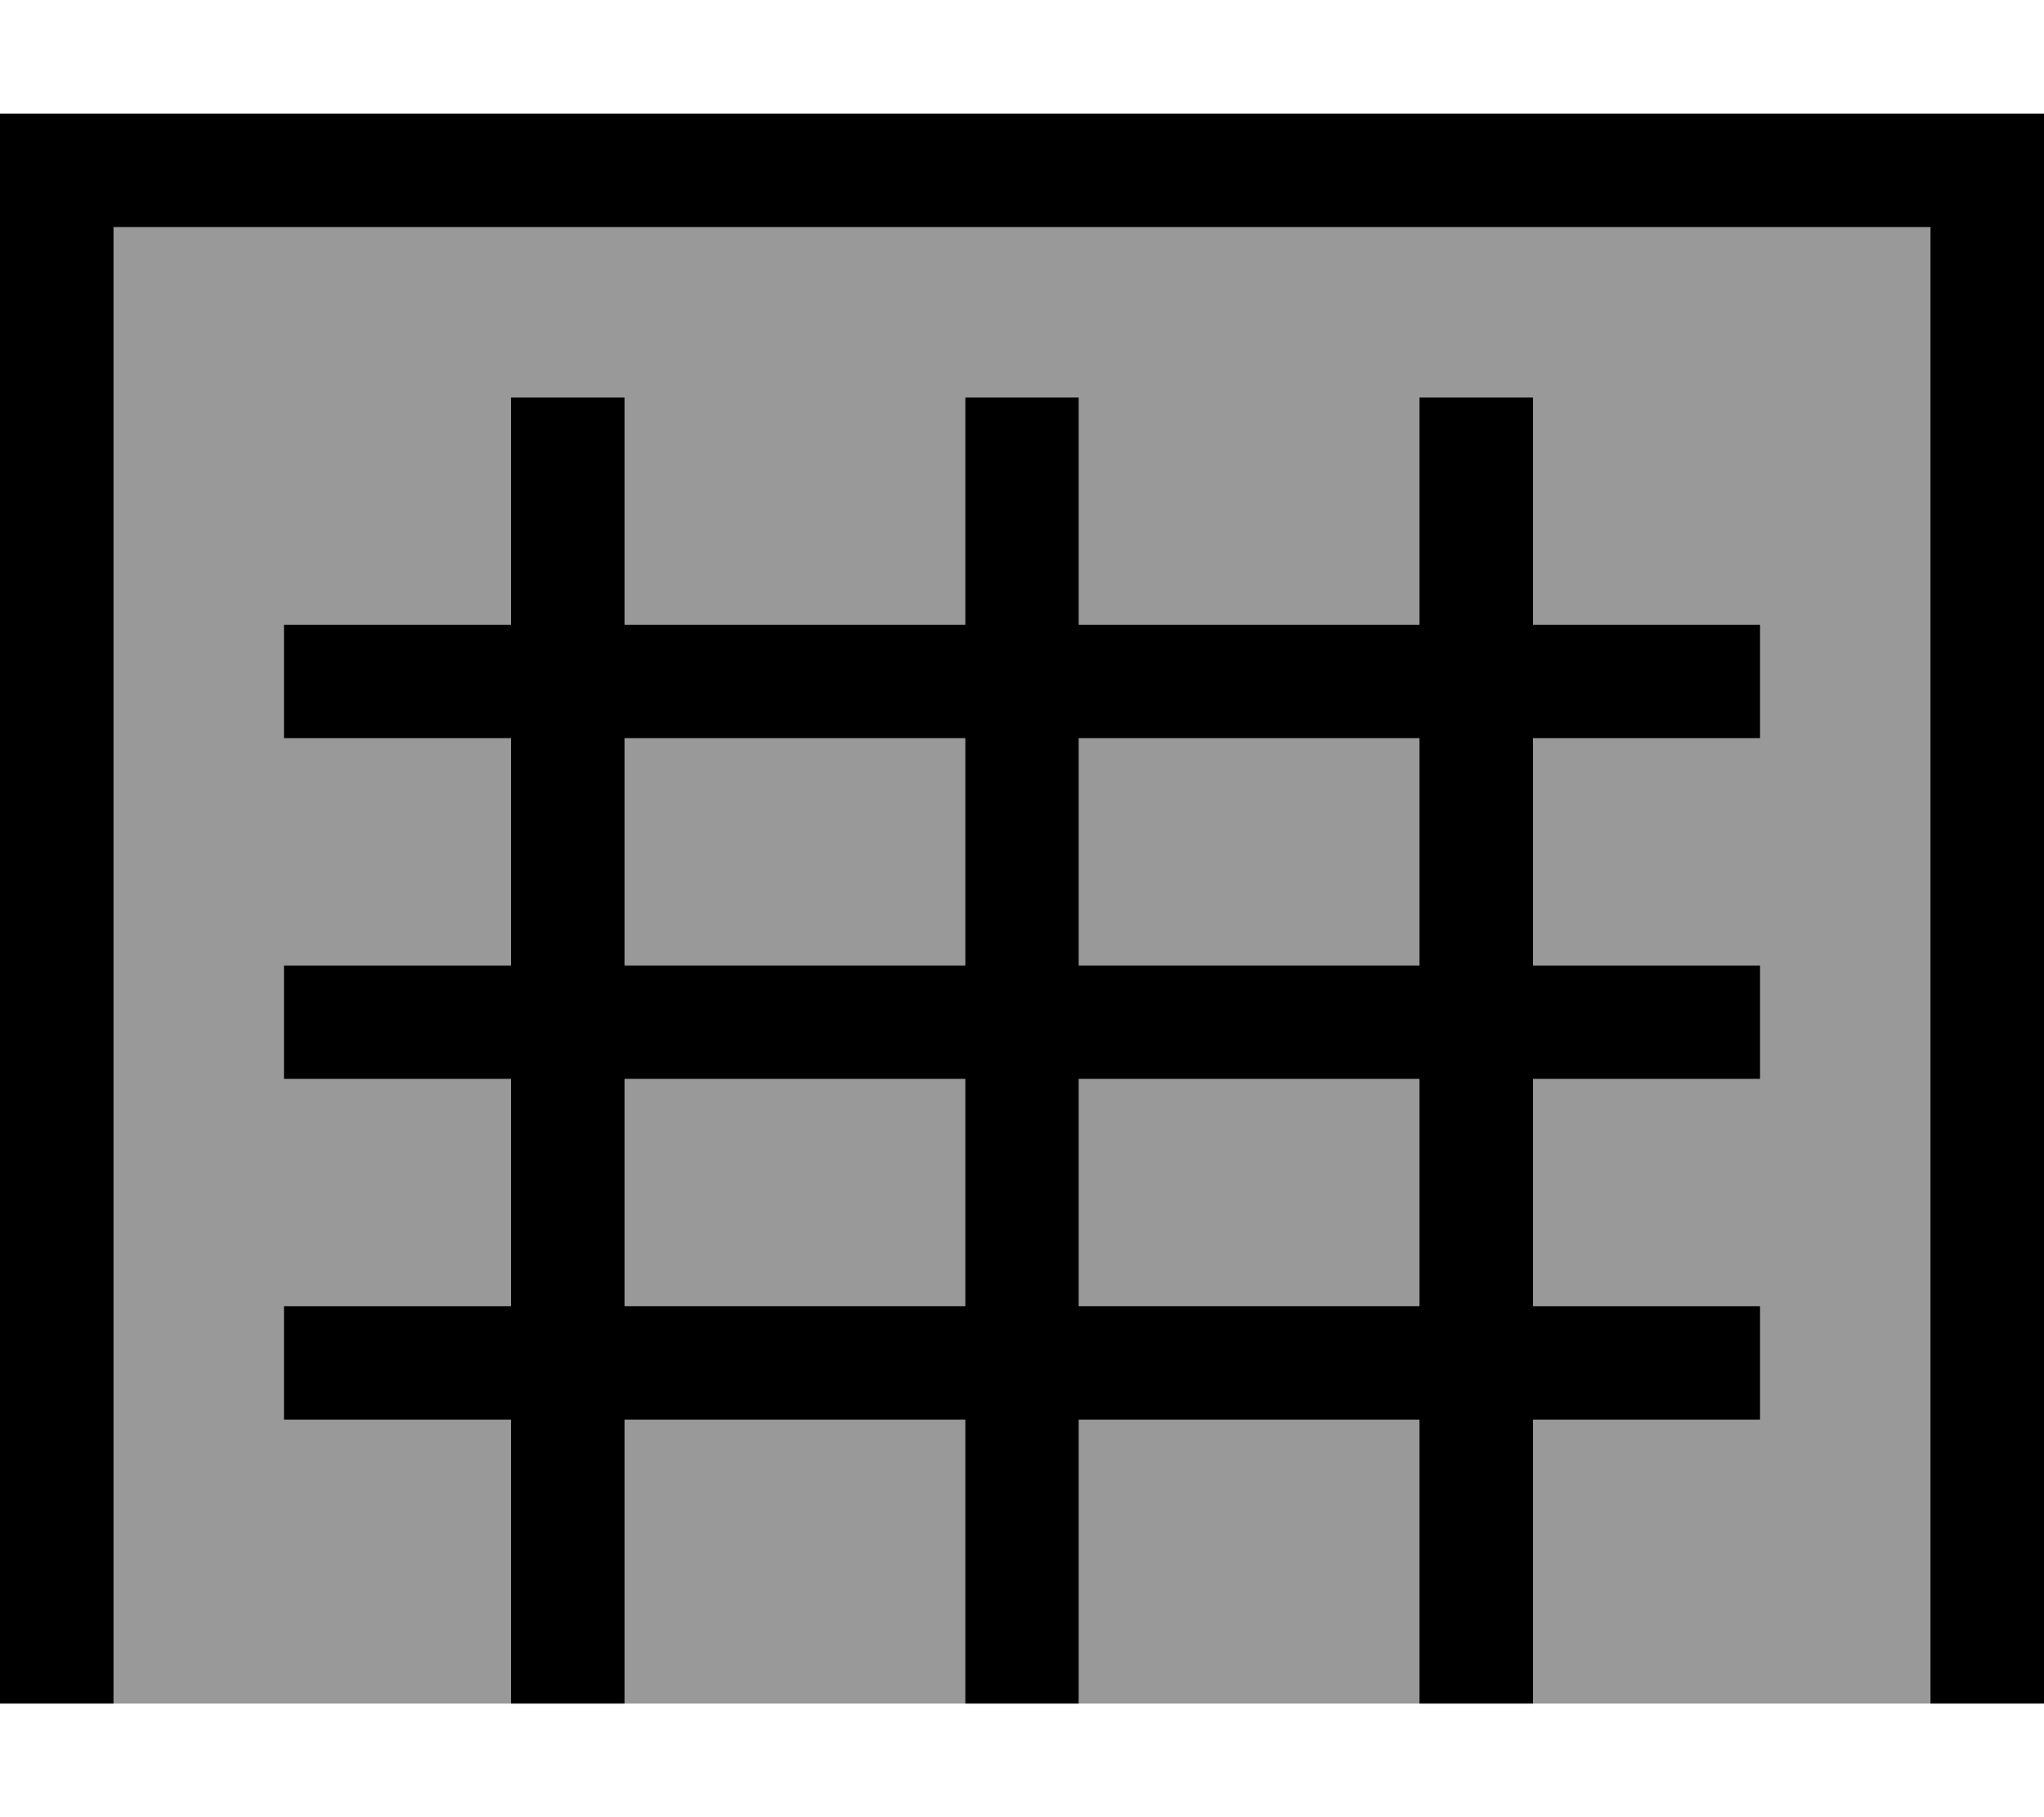
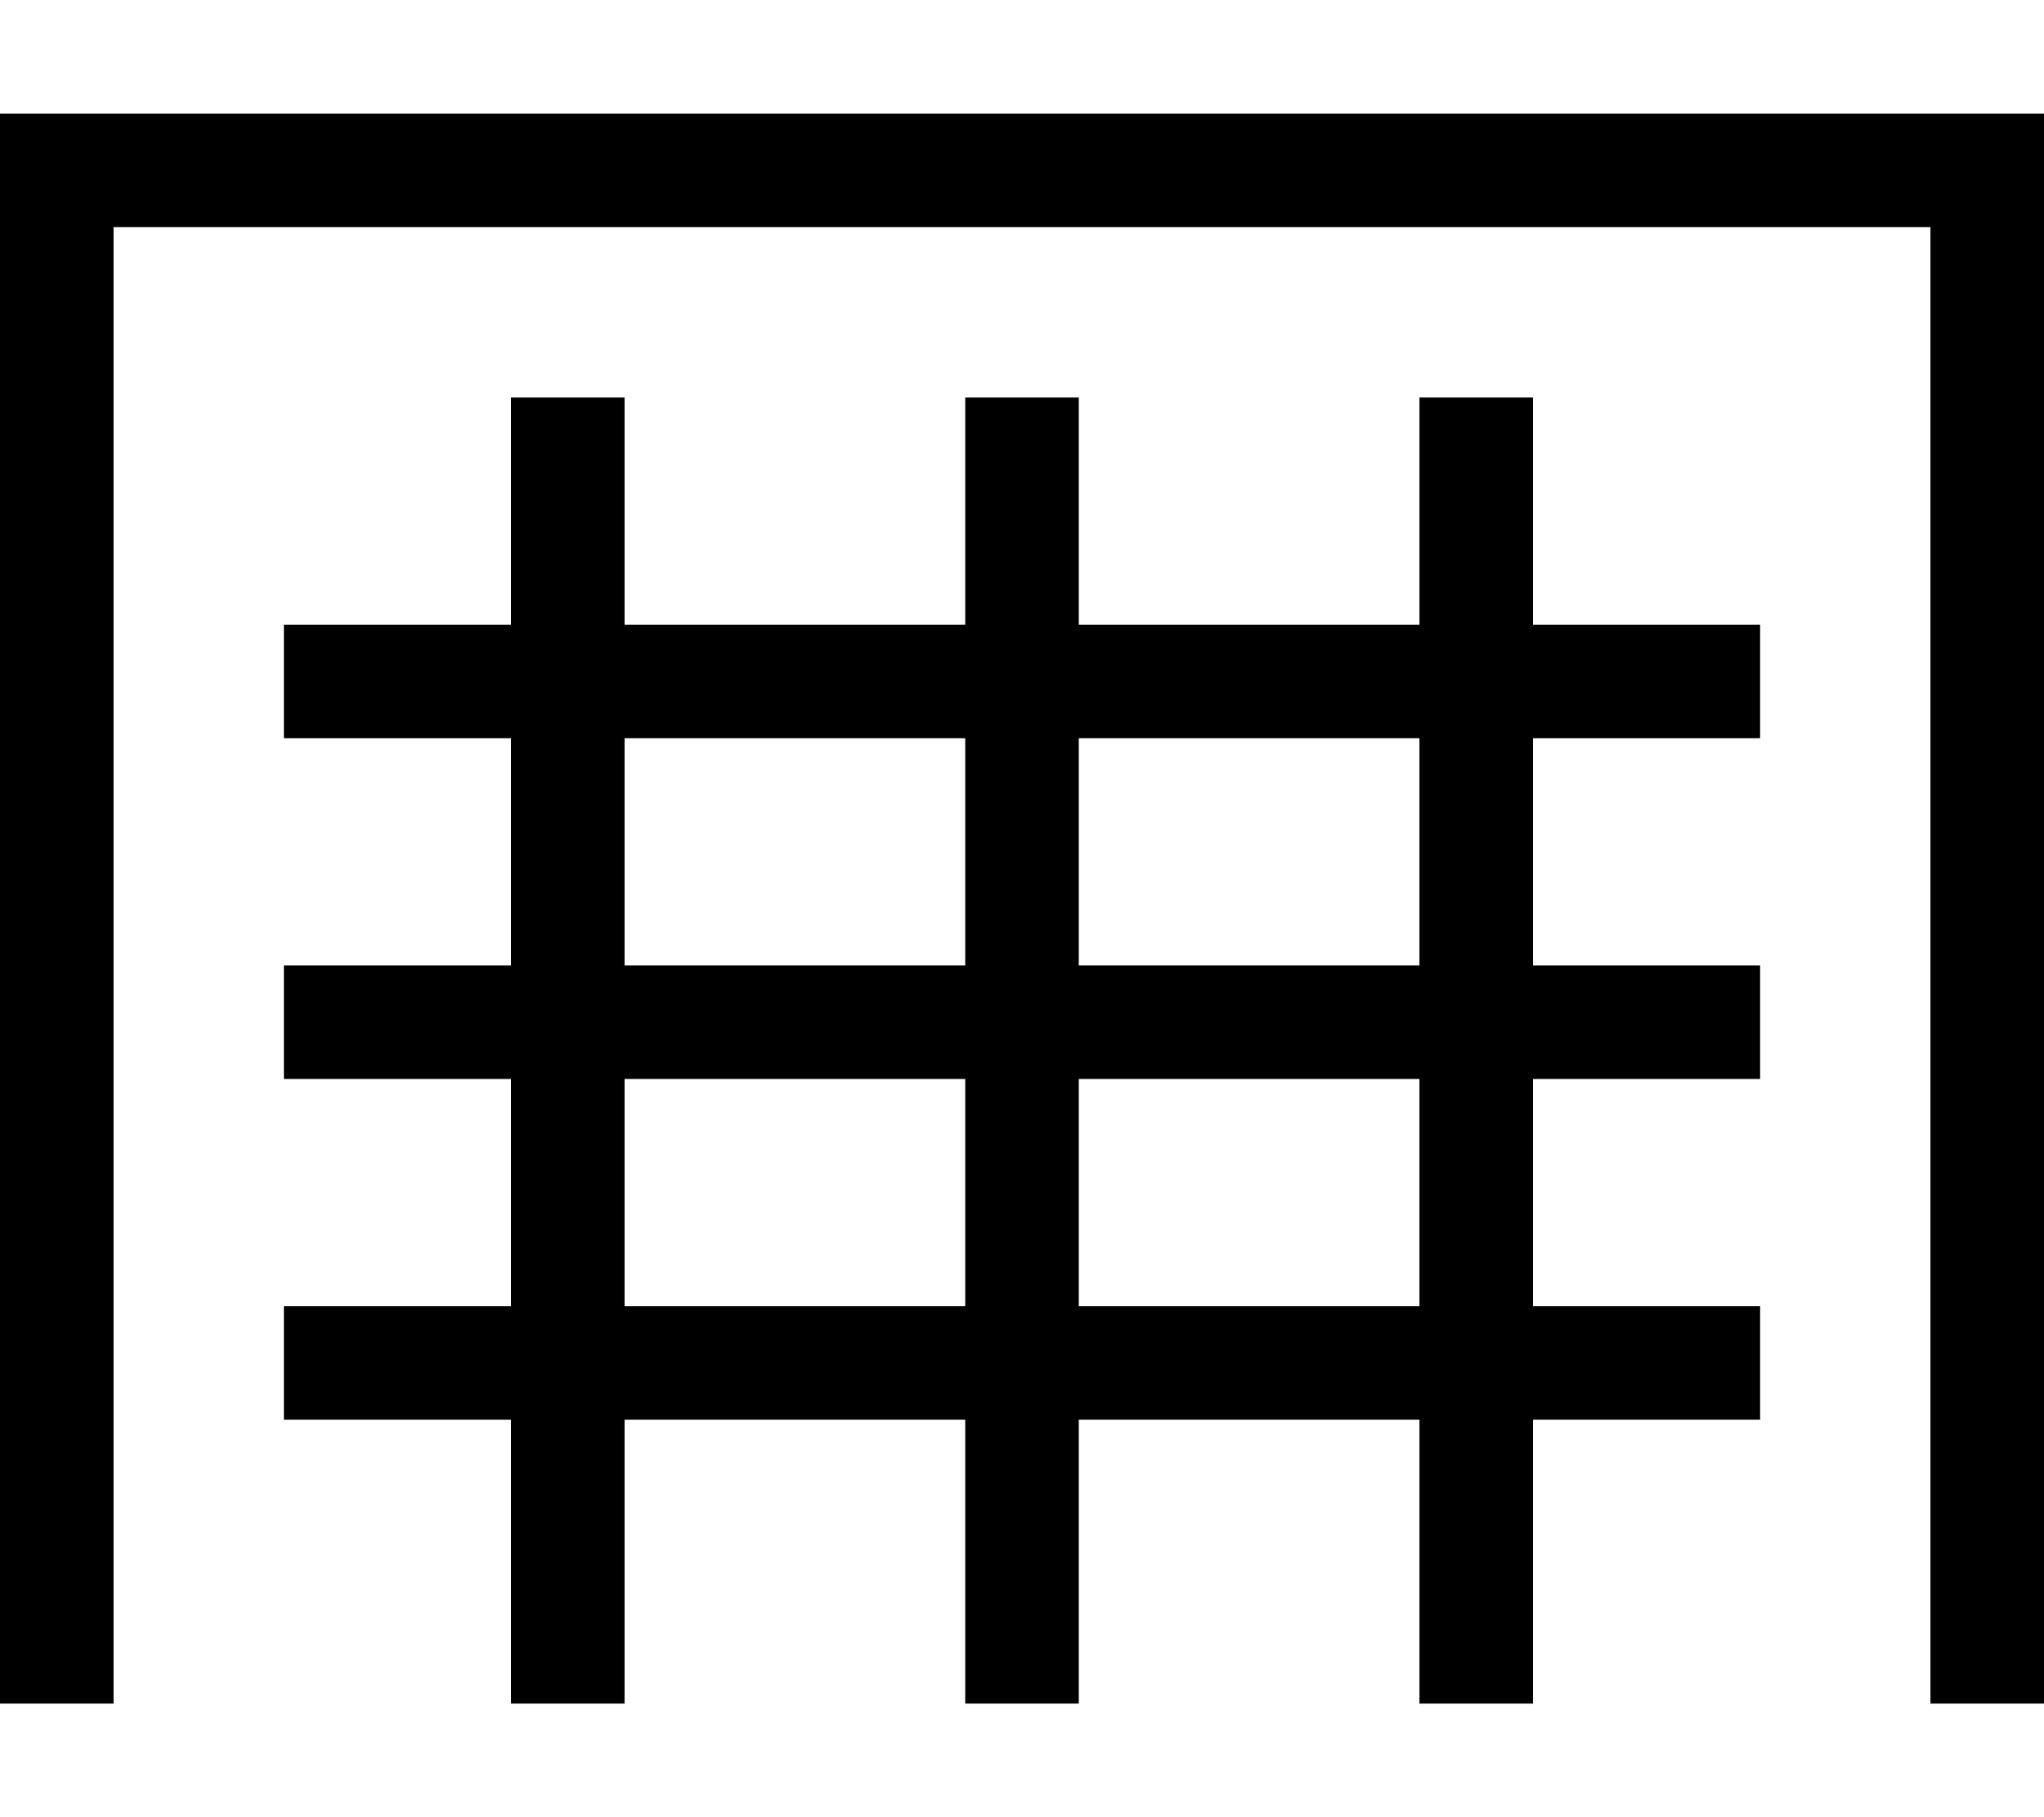
<svg xmlns="http://www.w3.org/2000/svg" viewBox="0 0 576 512">
-   <path style="fill:currentColor;opacity:.4" d="M32 64l512 0 0 416-112 0 0-80 64 0 0-32-64 0 0-64 64 0 0-32-64 0 0-64 64 0 0-32-64 0 0-64-32 0 0 64-96 0 0-64-32 0 0 64-96 0 0-64-32 0 0 64-64 0 0 32 64 0 0 64-64 0 0 32 64 0 0 64-64 0 0 32 64 0 0 80-112 0 0-416zM176 208l96 0 0 64-96 0 0-64zm0 96l96 0 0 64-96 0 0-64zm0 96l96 0 0 80-96 0 0-80zM304 208l96 0 0 64-96 0 0-64zm0 96l96 0 0 64-96 0 0-64zm0 96l96 0 0 80-96 0 0-80z" />
  <path style="fill:currentColor;opacity:1" d="M576 480l-32 0 0-416-512 0 0 416-32 0 0-448 576 0 0 448zM176 176l96 0 0-64 32 0 0 64 96 0 0-64 32 0 0 64 64 0 0 32-64 0 0 64 64 0 0 32-64 0 0 64 64 0 0 32-64 0 0 80-32 0 0-80-96 0 0 80-32 0 0-80-96 0 0 80-32 0 0-80-64 0 0-32 64 0 0-64-64 0 0-32 64 0 0-64-64 0 0-32 64 0 0-64 32 0 0 64zm0 192l96 0 0-64-96 0 0 64zm128 0l96 0 0-64-96 0 0 64zM176 272l96 0 0-64-96 0 0 64zm128 0l96 0 0-64-96 0 0 64z" />
</svg>